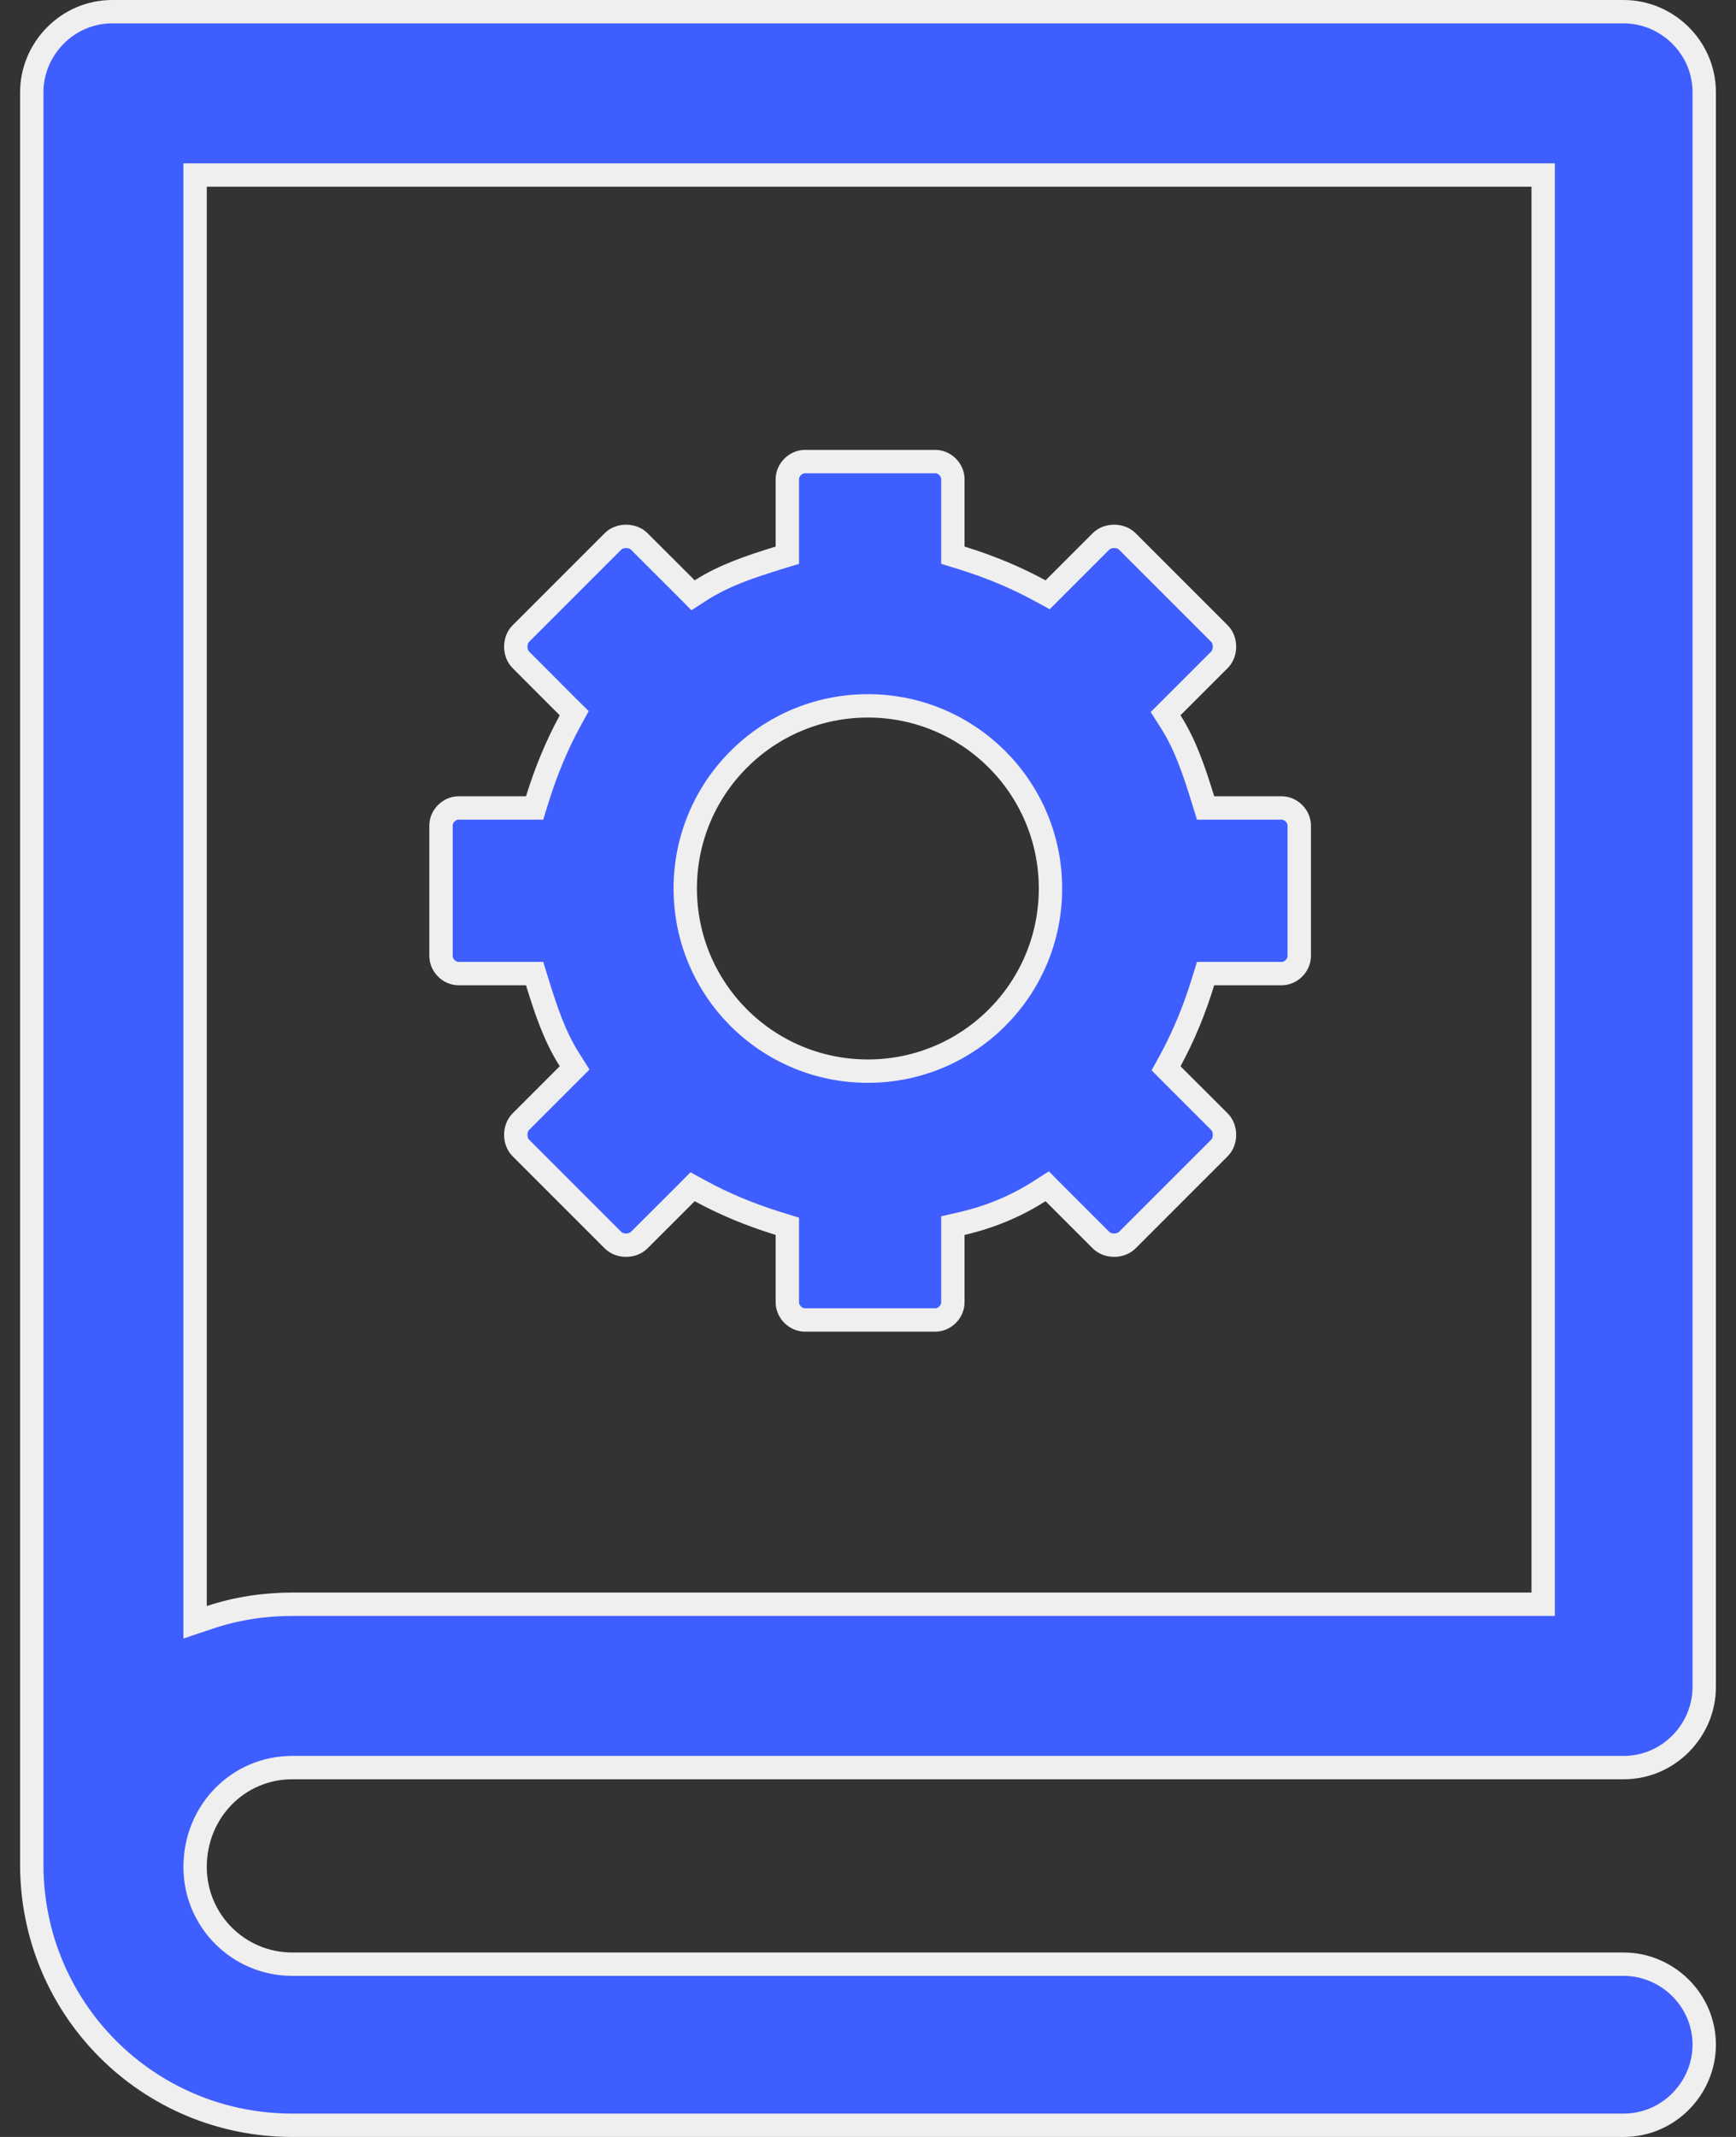
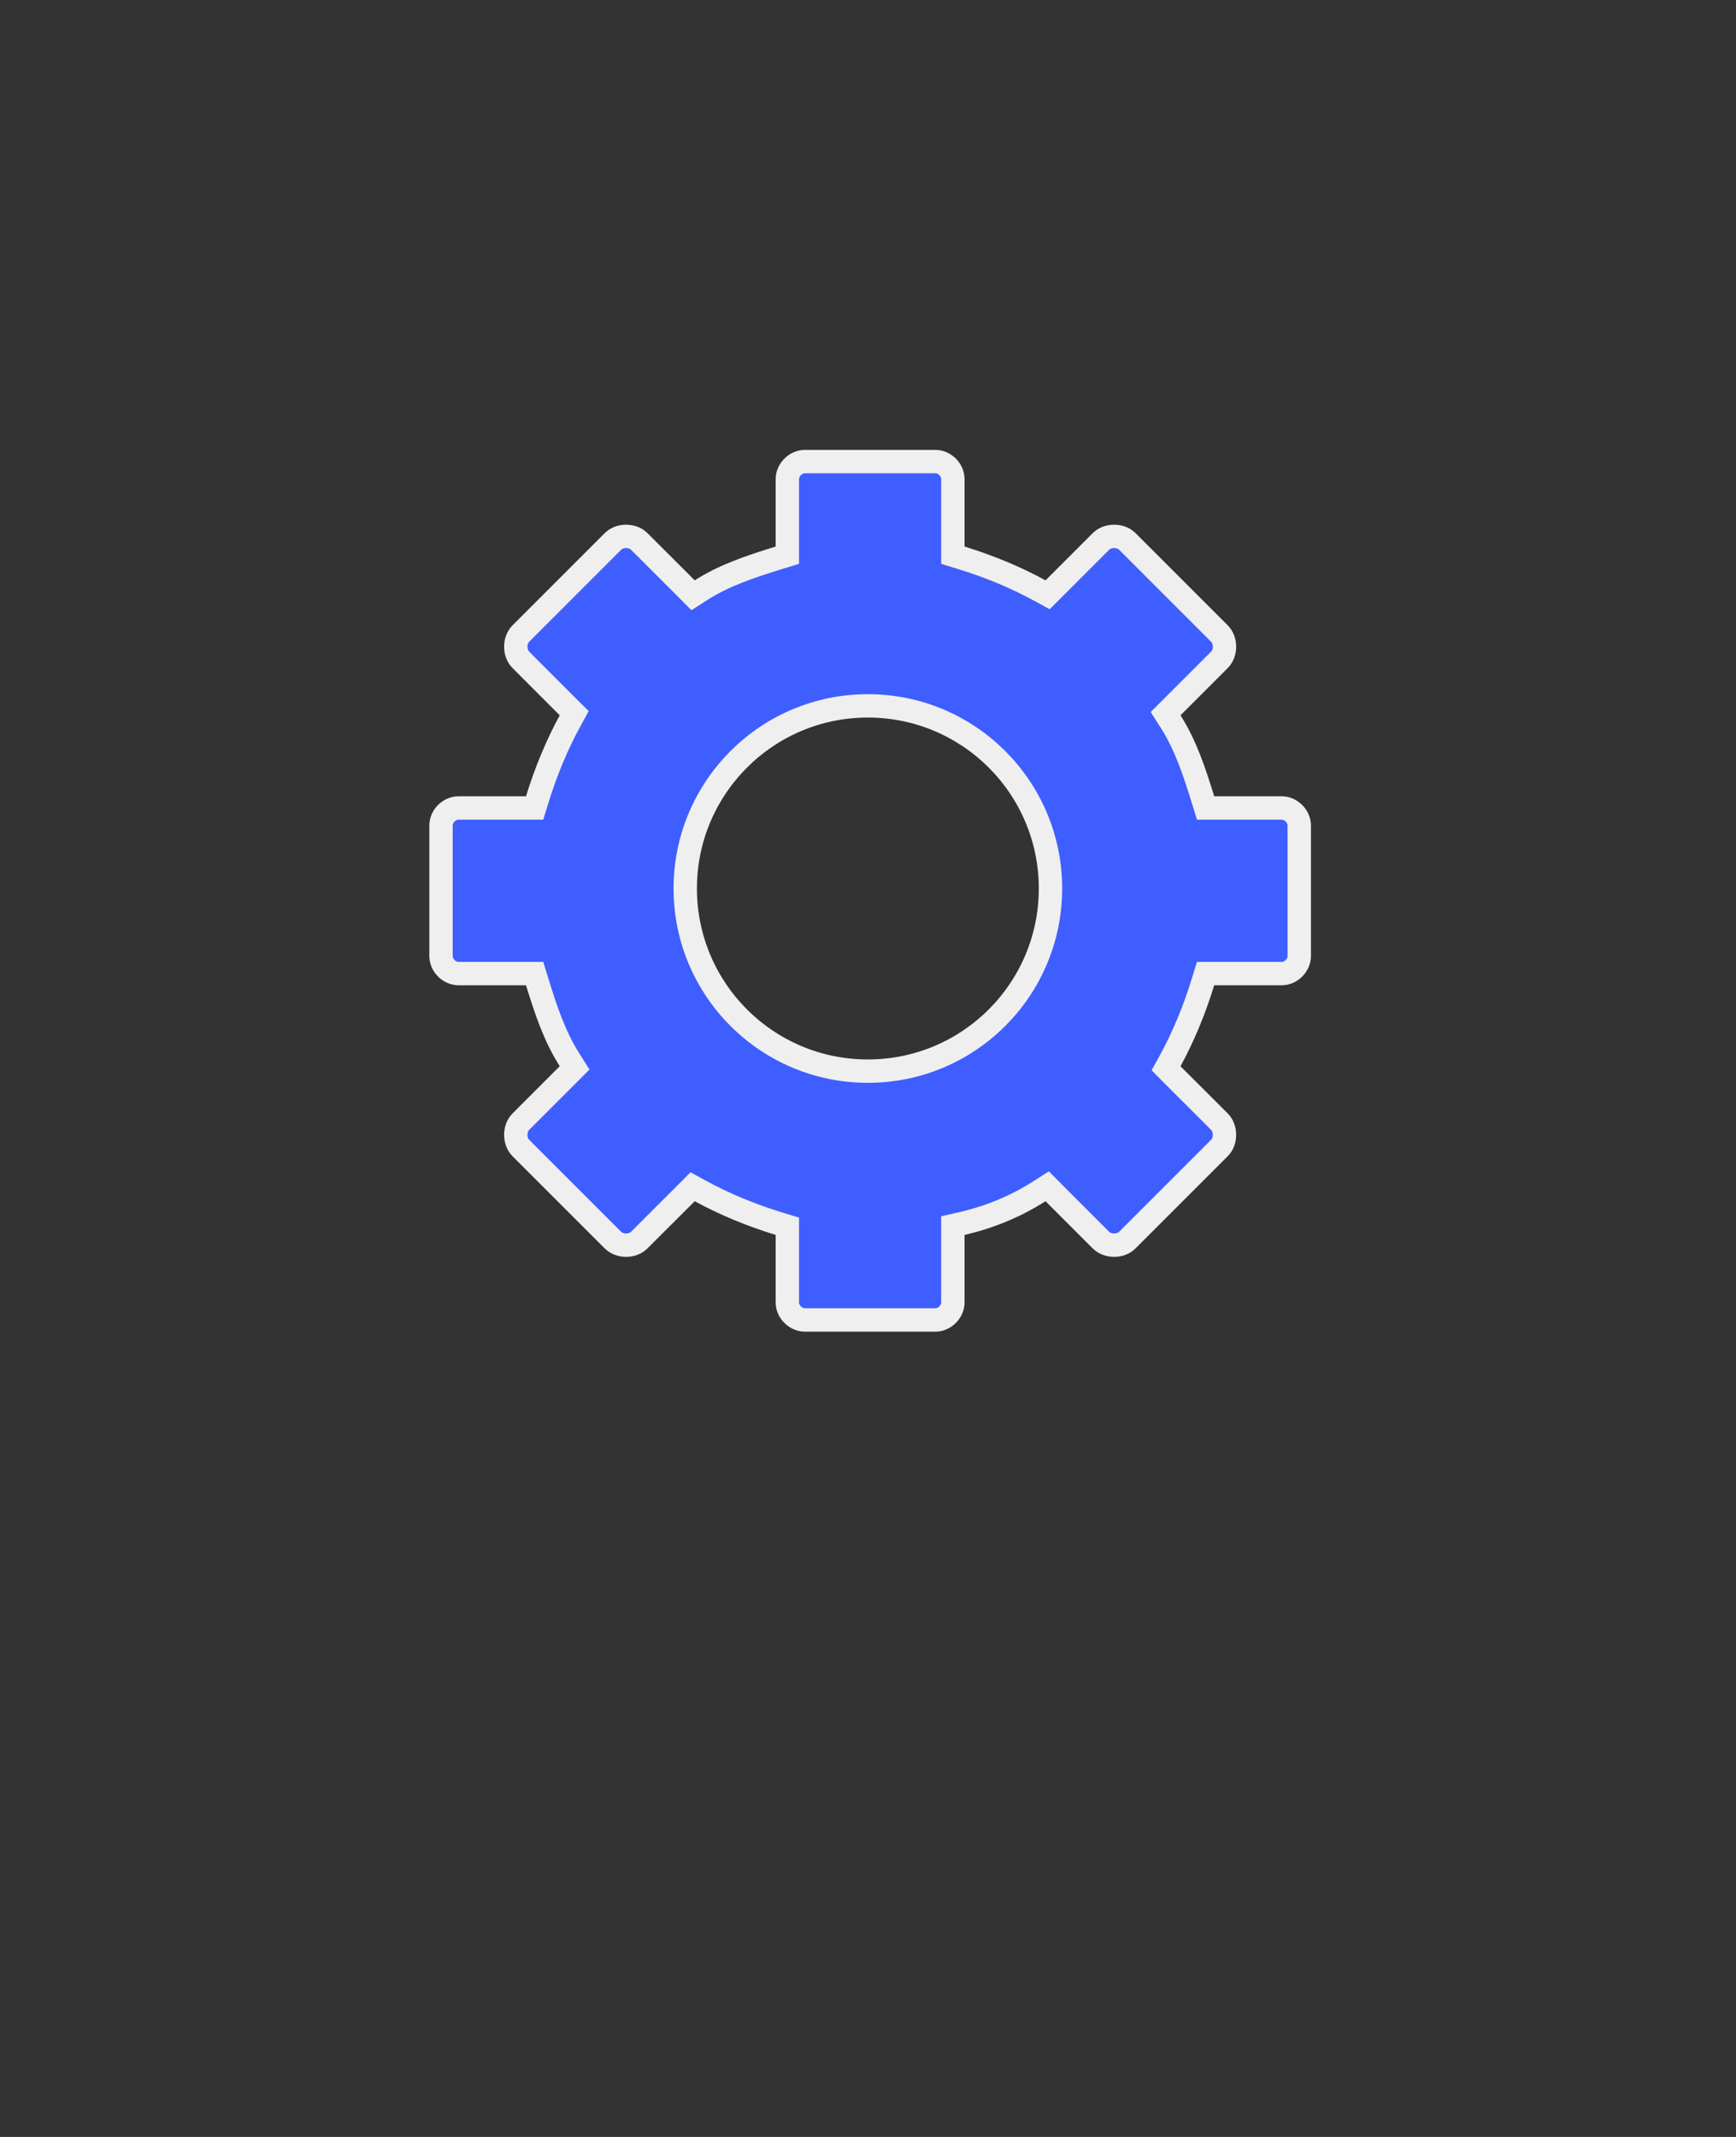
<svg xmlns="http://www.w3.org/2000/svg" width="26" height="32" viewBox="0 0 26 32" fill="none">
  <rect x="0" y="0" width="26" height="32" fill="#333333" stroke="none" />
-   <path d="M3.097 2.621H2.922V2.796V24.05V24.293L3.152 24.216C3.537 24.088 3.956 24.023 4.377 24.023H22.937H23.112V23.848V2.796V2.621H22.937H3.097ZM24.318 26.469H4.377C3.57 26.469 2.922 27.123 2.922 27.958C2.922 28.762 3.573 29.413 4.377 29.413H24.318C24.965 29.413 25.524 29.944 25.524 30.619C25.524 31.266 24.993 31.825 24.318 31.825H4.377C2.216 31.825 0.476 30.084 0.476 27.924V1.381C0.476 0.734 1.007 0.175 1.682 0.175H24.318C24.965 0.175 25.524 0.706 25.524 1.381V25.263C25.524 25.91 24.993 26.469 24.318 26.469Z" fill="#3F5EFF" stroke="#EFEFEF" stroke-width="0.35" />
  <path d="M8.045 14.702L8.007 14.579H7.878H6.868C6.728 14.579 6.605 14.455 6.605 14.316V12.362C6.605 12.223 6.728 12.099 6.868 12.099H7.878H8.007L8.045 11.976C8.177 11.548 8.341 11.155 8.537 10.795L8.6 10.68L8.507 10.588L7.8 9.88C7.7 9.78 7.7 9.588 7.8 9.488L9.181 8.107C9.281 8.007 9.473 8.007 9.573 8.107L10.281 8.814L10.38 8.914L10.498 8.838C10.847 8.616 11.23 8.487 11.668 8.352L11.792 8.314V8.185V7.175C11.792 7.036 11.916 6.912 12.055 6.912H14.009C14.148 6.912 14.271 7.036 14.271 7.175V8.185V8.314L14.395 8.352C14.823 8.484 15.216 8.648 15.575 8.844L15.69 8.907L15.783 8.814L16.49 8.107C16.59 8.007 16.783 8.007 16.883 8.107L18.264 9.488C18.364 9.588 18.364 9.78 18.264 9.88L17.556 10.588L17.457 10.687L17.533 10.806C17.754 11.154 17.883 11.538 18.018 11.976L18.056 12.099H18.186H19.196C19.335 12.099 19.459 12.223 19.459 12.362V14.316C19.459 14.455 19.335 14.579 19.196 14.579H18.186H18.056L18.018 14.702C17.887 15.13 17.723 15.523 17.527 15.883L17.464 15.997L17.556 16.09L18.264 16.797C18.364 16.898 18.364 17.09 18.264 17.19L16.883 18.571C16.783 18.671 16.59 18.671 16.49 18.571L15.783 17.864L15.684 17.764L15.565 17.84C15.212 18.065 14.826 18.225 14.407 18.322L14.271 18.353V18.493V19.503C14.271 19.642 14.148 19.766 14.009 19.766H12.055C11.916 19.766 11.792 19.642 11.792 19.503V18.493V18.363L11.668 18.325C11.241 18.194 10.848 18.03 10.488 17.834L10.373 17.771L10.281 17.864L9.573 18.571C9.473 18.671 9.281 18.671 9.181 18.571L7.8 17.19C7.7 17.09 7.7 16.898 7.8 16.797L8.507 16.09L8.606 15.991L8.531 15.872C8.309 15.524 8.18 15.14 8.045 14.702ZM15.733 13.305C15.733 11.794 14.509 10.57 12.998 10.57C11.487 10.57 10.263 11.794 10.263 13.305C10.263 14.817 11.487 16.04 12.998 16.04C14.509 16.04 15.733 14.817 15.733 13.305Z" fill="#3F5EFF" stroke="#EFEFEF" stroke-width="0.35" />
</svg>